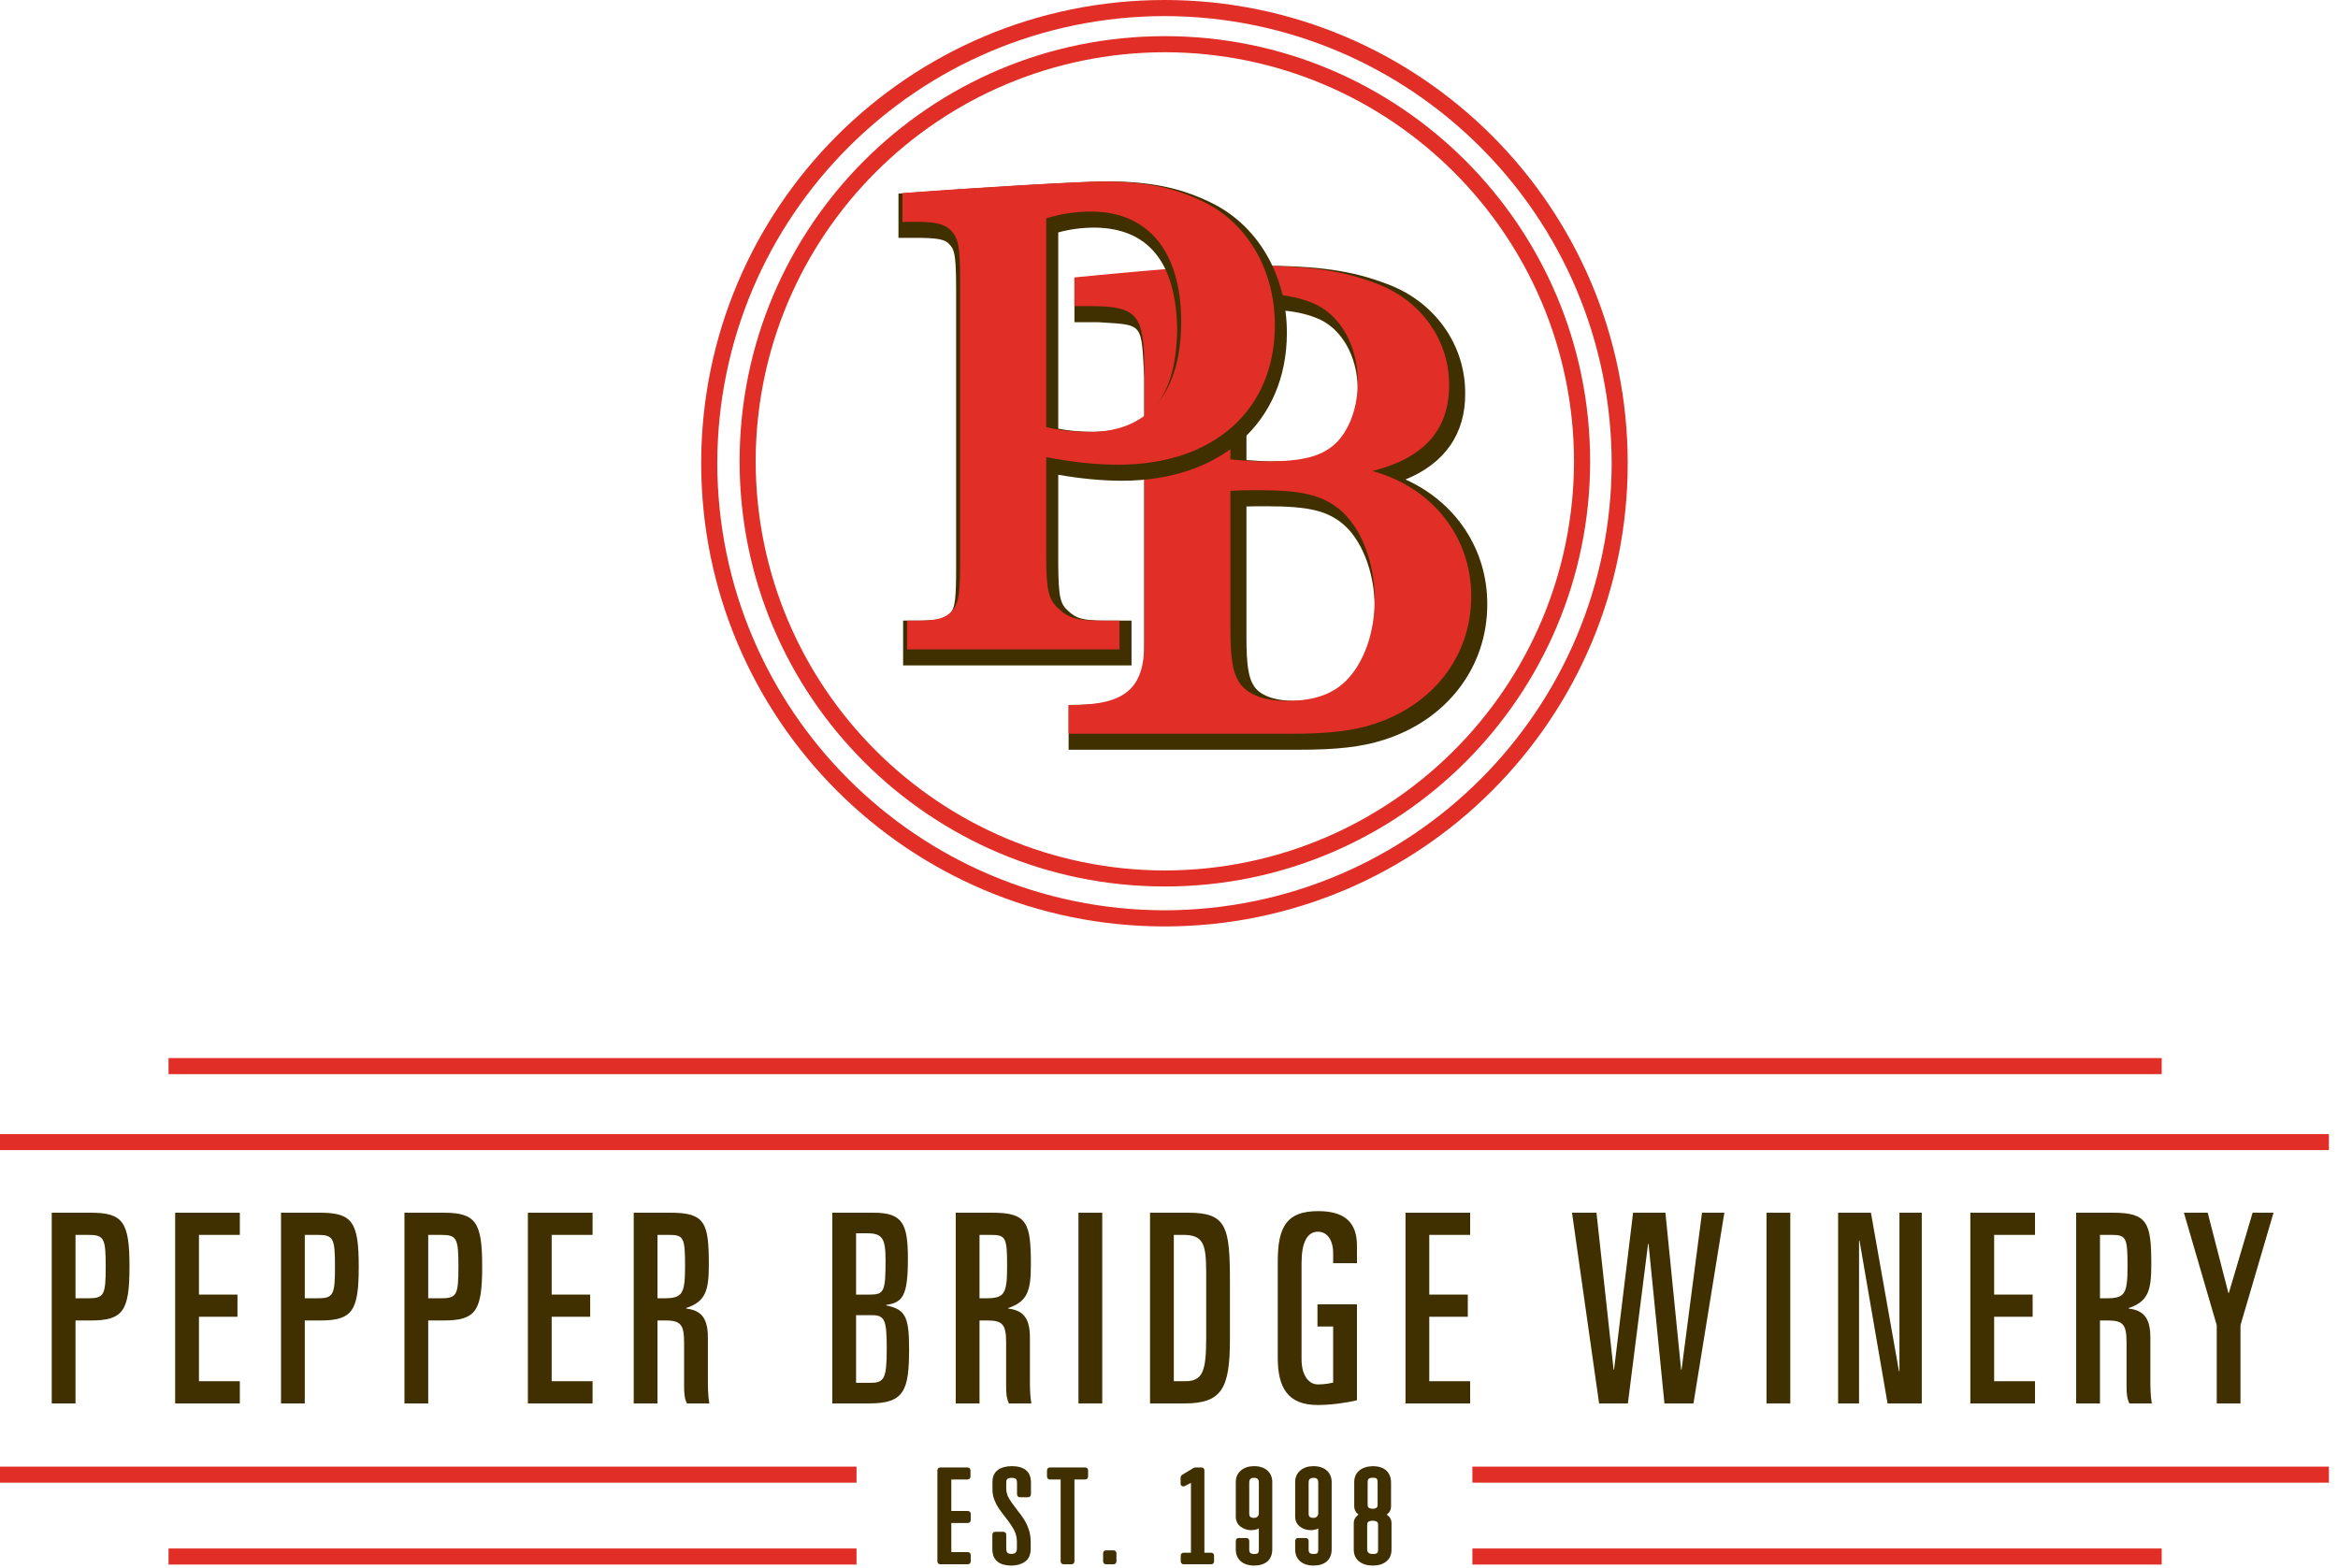
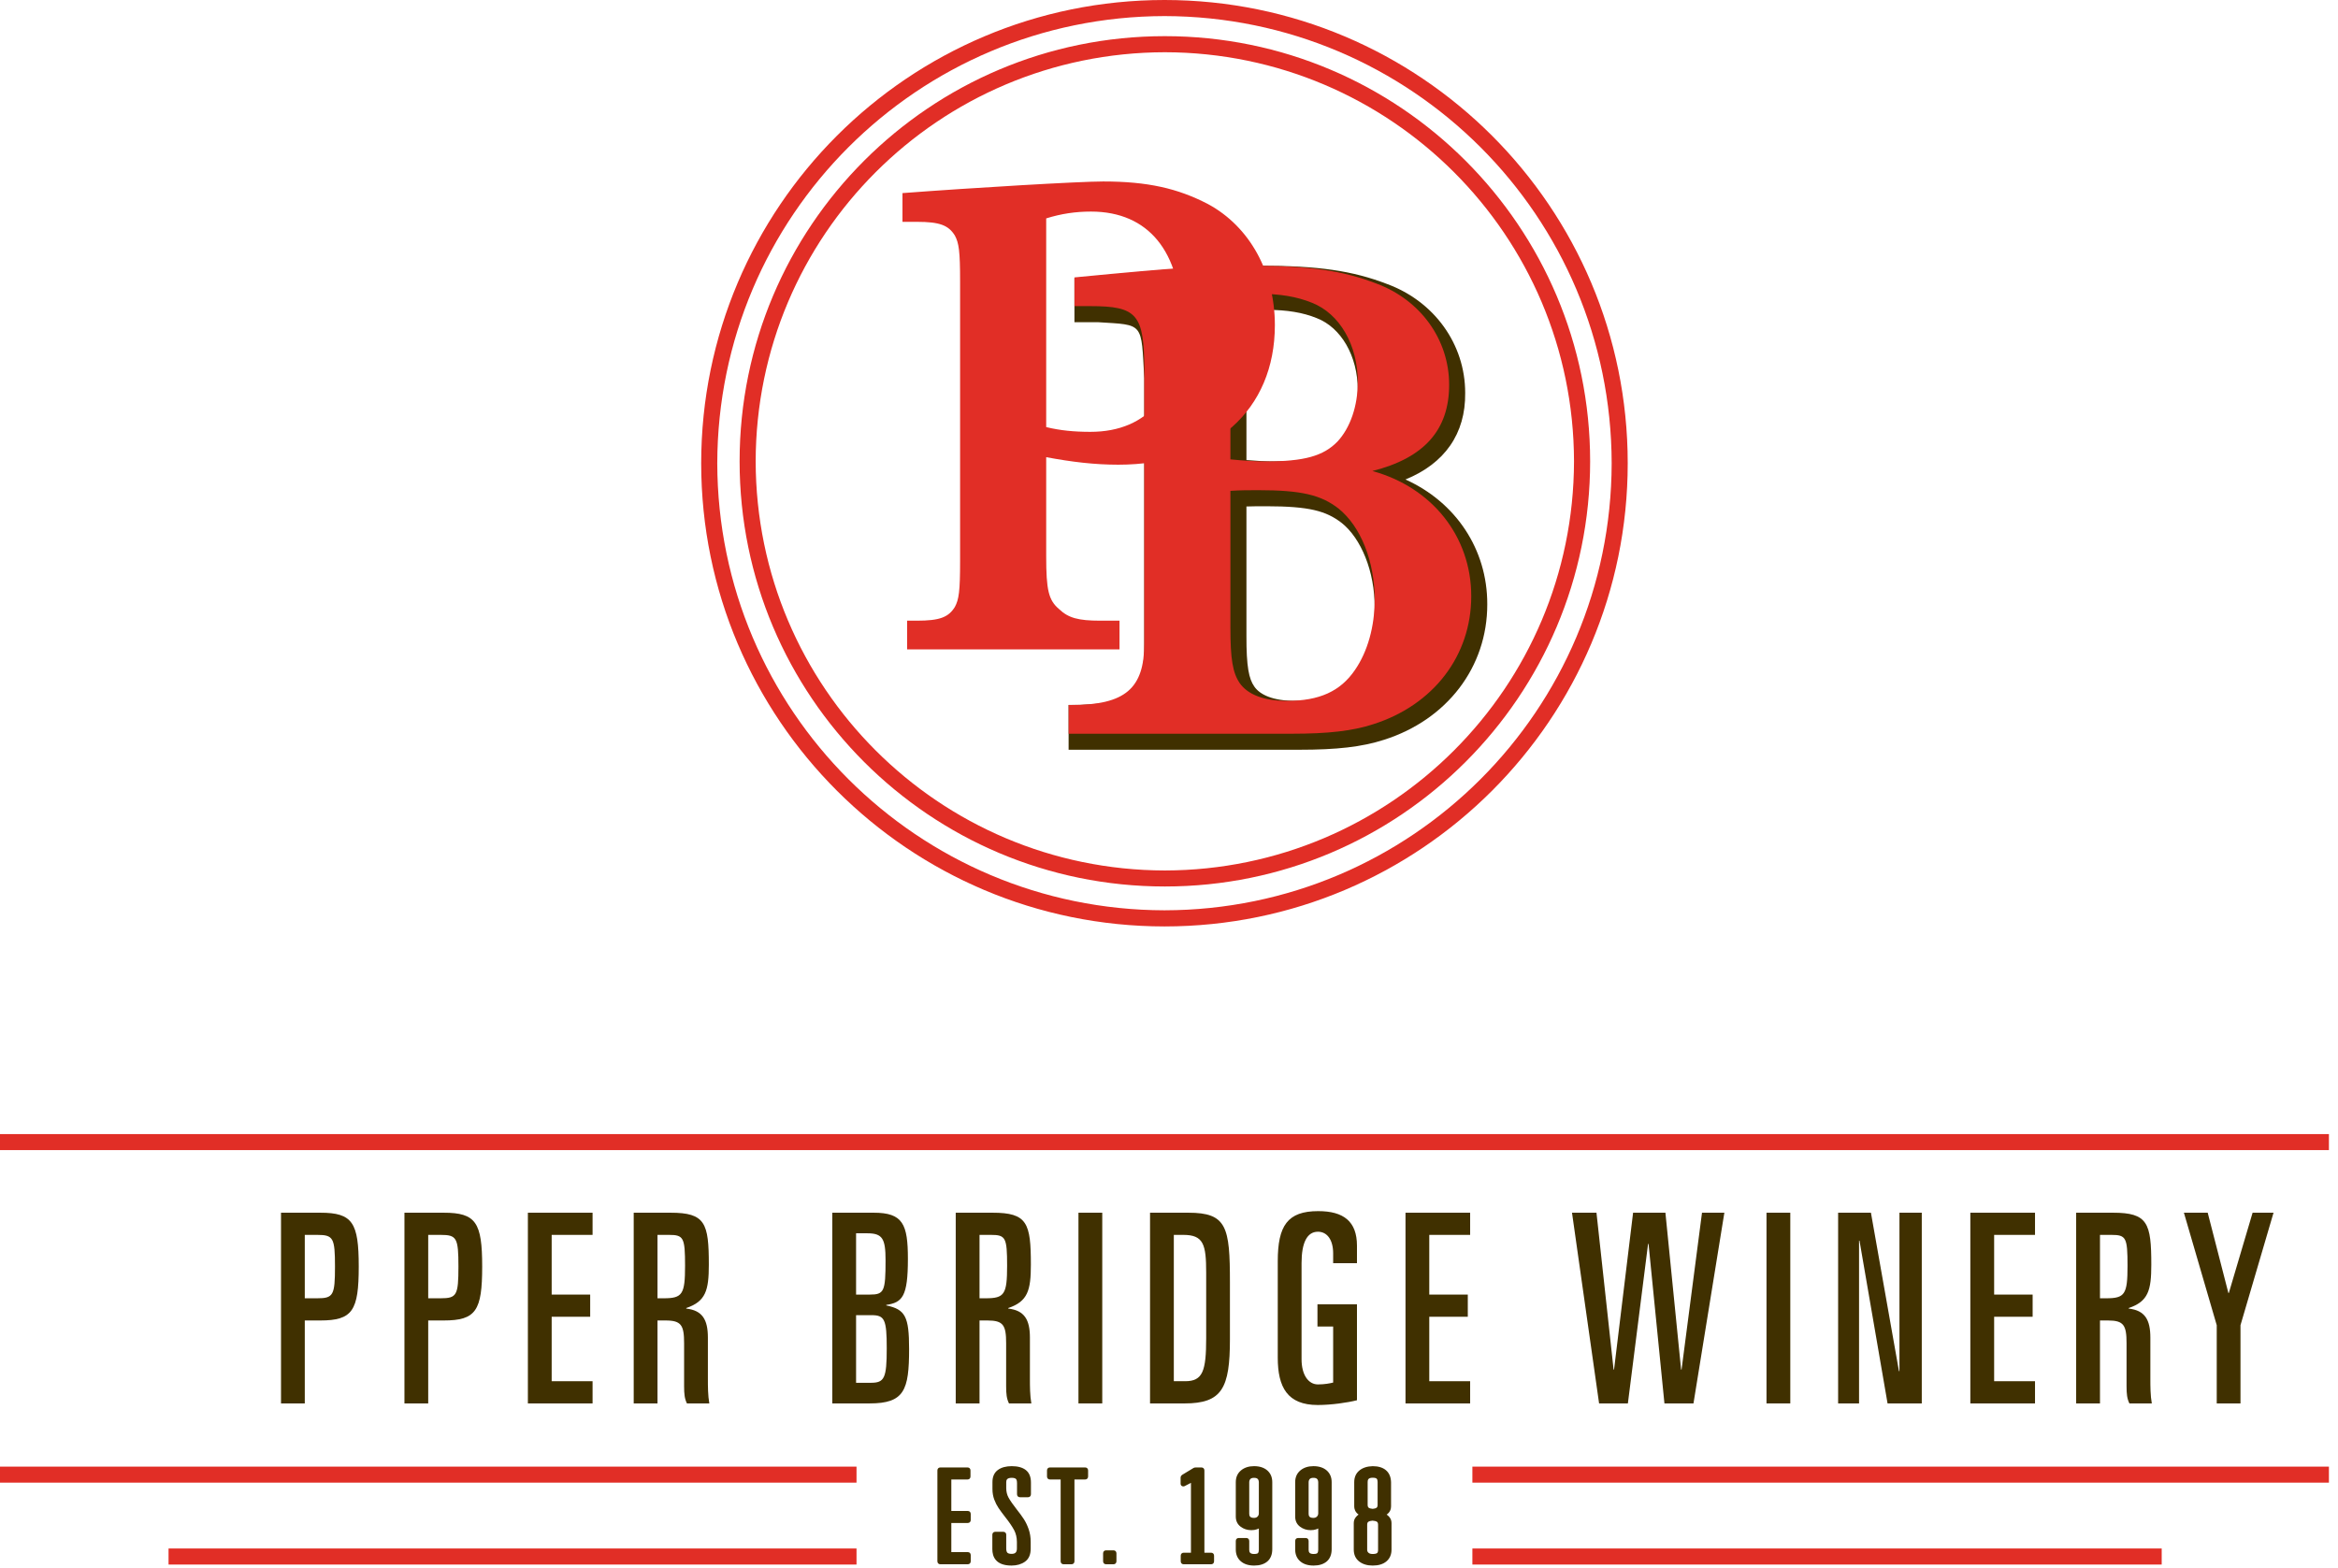
<svg xmlns="http://www.w3.org/2000/svg" width="164" height="110" viewBox="0 0 164 110">
  <g fill="none" fill-rule="evenodd">
    <polygon fill="#E12E26" points="11.823 109.769 60.081 109.769 60.081 108.642 11.823 108.642" />
    <polygon fill="#E12E26" points="103.281 109.769 151.633 109.769 151.633 108.642 103.281 108.642" />
    <polygon fill="#E12E26" points="0 104.022 60.081 104.022 60.081 102.899 0 102.899" />
    <polygon fill="#E12E26" points="103.281 104.022 163.363 104.022 163.363 102.899 103.281 102.899" />
    <path fill="#E12E26" d="M49.185,32.502 C49.19,14.553 63.738,0.005 81.686,0 C99.63,0.005 114.177,14.553 114.177,32.502 C114.177,50.446 99.63,64.994 81.686,64.999 C63.738,64.994 49.19,50.446 49.185,32.502 M50.313,32.502 C50.347,49.825 64.359,63.839 81.686,63.867 C99.005,63.839 113.021,49.825 113.051,32.502 C113.021,15.174 99.005,1.161 81.686,1.128 C64.359,1.161 50.347,15.174 50.313,32.502" />
    <path fill="#E12E26" d="M51.88,32.367 C51.88,15.892 65.232,2.537 81.71,2.537 C98.178,2.537 111.537,15.892 111.541,32.367 C111.537,48.842 98.178,62.196 81.71,62.196 C65.232,62.196 51.88,48.842 51.88,32.367 M53.007,32.367 C53.035,48.221 65.856,61.04 81.71,61.073 C97.557,61.04 110.38,48.221 110.41,32.367 C110.38,16.513 97.557,3.693 81.71,3.665 C65.856,3.693 53.035,16.513 53.007,32.367" />
    <path fill="#403000" d="M98.586,33.641 C101.324,32.525 102.812,30.443 102.776,27.565 C102.776,24.15 100.616,21.153 97.309,19.93 C94.868,18.988 92.442,18.644 88.419,18.644 C85.057,18.644 83.34,18.746 75.878,19.465 L75.367,19.512 L75.367,22.041 L75.367,22.606 L77.032,22.606 C80.261,22.809 80.046,22.586 80.265,26.552 L80.265,45.707 C80.144,48.666 79.402,49.328 75.728,49.458 L75.525,49.458 L74.958,49.458 L74.958,50.025 L74.958,52.042 L74.958,52.602 L91.154,52.602 C93.751,52.602 95.528,52.408 97.081,51.904 C101.488,50.508 104.334,46.816 104.325,42.39 C104.334,38.525 102.097,35.22 98.586,33.641 M87.981,48.164 C87.607,47.625 87.425,46.797 87.432,44.598 L87.432,35.535 C87.899,35.518 88.312,35.518 88.825,35.518 C91.826,35.521 93.019,35.841 94.113,36.69 C95.47,37.771 96.434,40.077 96.428,42.631 C96.428,44.407 95.955,46.077 95.139,47.256 C94.21,48.578 93.014,49.152 90.825,49.171 C89.324,49.171 88.385,48.759 87.981,48.164 M93.964,31.157 C93.148,31.997 92.026,32.369 89.359,32.374 C88.808,32.374 88.172,32.342 87.432,32.278 L87.432,21.829 C88.009,21.769 88.374,21.741 88.867,21.738 C90.286,21.743 91.392,21.924 92.368,22.322 C94.059,22.977 95.24,24.952 95.243,27.369 C95.243,28.93 94.733,30.342 93.964,31.157" />
    <path fill="#E12E26" d="M74.961,49.461 L75.164,49.461 C78.919,49.461 80.266,48.31 80.266,45.141 L80.266,25.99 C80.266,22.054 79.776,21.478 76.47,21.478 L75.369,21.478 L75.369,19.463 C82.836,18.743 84.51,18.646 87.857,18.646 C91.857,18.646 94.185,18.983 96.552,19.895 C99.651,21.048 101.651,23.831 101.651,26.997 C101.651,30.166 99.897,32.135 96.265,33.046 C100.468,34.198 103.201,37.655 103.201,41.829 C103.201,46.006 100.549,49.461 96.345,50.805 C94.877,51.286 93.163,51.478 90.592,51.478 L74.961,51.478 L74.961,49.461 Z M88.797,32.373 C91.49,32.373 92.837,31.99 93.815,30.983 C94.712,30.022 95.243,28.487 95.243,26.808 C95.243,24.215 93.98,22.007 92.019,21.238 C90.959,20.808 89.774,20.614 88.307,20.614 C87.653,20.614 87.204,20.664 86.307,20.759 L86.307,32.229 C87.284,32.327 88.103,32.373 88.797,32.373 L88.797,32.373 Z M90.266,49.173 C92.55,49.173 94.023,48.501 95.039,47.013 C95.938,45.717 96.428,43.941 96.428,42.07 C96.428,39.382 95.448,36.935 93.898,35.685 C92.673,34.726 91.286,34.391 88.266,34.391 C87.572,34.391 87.04,34.391 86.307,34.438 L86.307,44.038 C86.307,46.246 86.47,47.205 86.959,47.925 C87.529,48.741 88.673,49.173 90.266,49.173 L90.266,49.173 Z" />
-     <path fill="#403000" d="M78.731,33.729 C85.629,33.719 90.255,29.633 90.269,23.374 C90.275,19.505 88.419,16.076 85.278,14.385 C83.073,13.231 80.822,12.724 77.669,12.73 C75.941,12.73 68.624,13.166 63.544,13.55 L63.023,13.587 L63.023,16.127 L63.023,16.688 L64.609,16.688 C66.195,16.721 66.438,16.872 66.784,17.382 C66.969,17.726 67.067,18.18 67.067,20.303 L67.067,39.933 C67.067,42.052 66.969,42.51 66.764,42.881 C66.438,43.358 66.195,43.517 64.609,43.543 L63.914,43.543 L63.349,43.543 L63.349,44.108 L63.349,46.126 L63.349,46.686 L79.371,46.686 L79.371,44.108 L79.371,43.543 L77.46,43.543 C75.927,43.531 75.49,43.382 74.954,42.885 C74.394,42.399 74.245,41.982 74.231,39.596 L74.231,33.31 C75.787,33.576 77.224,33.729 78.731,33.729 M74.231,30.075 L74.231,16.307 C75.094,16.071 75.933,15.969 76.811,15.969 C80.528,16.016 82.508,18.389 82.573,23.134 C82.508,27.925 80.537,30.249 76.769,30.298 C75.829,30.298 75.019,30.231 74.231,30.075" />
    <path fill="#E12E26" d="M63.632,43.547 L64.326,43.547 C65.917,43.547 66.53,43.308 66.978,42.586 C67.264,42.058 67.346,41.482 67.346,39.369 L67.346,19.739 C67.346,17.627 67.264,17.052 66.978,16.523 C66.53,15.803 65.917,15.564 64.326,15.564 L63.305,15.564 L63.305,13.548 C68.366,13.164 75.715,12.732 77.385,12.732 C80.488,12.732 82.611,13.212 84.732,14.316 C87.67,15.9 89.426,19.117 89.426,22.811 C89.426,28.763 85.139,32.603 78.448,32.603 C76.773,32.603 75.181,32.411 73.386,32.075 L73.386,39.035 C73.386,41.387 73.549,42.107 74.284,42.73 C74.936,43.355 75.631,43.547 77.181,43.547 L78.529,43.547 L78.529,45.563 L63.632,45.563 L63.632,43.547 Z M76.488,30.298 C80.568,30.298 82.854,27.515 82.854,22.572 C82.854,17.676 80.568,14.844 76.529,14.844 C75.466,14.844 74.448,14.989 73.386,15.323 L73.386,29.964 C74.366,30.204 75.344,30.298 76.488,30.298 L76.488,30.298 Z" />
-     <path fill="#403000" d="M3.629,85.084 L6.381,85.084 C8.649,85.084 9.083,85.769 9.083,88.863 C9.083,91.96 8.649,92.645 6.381,92.645 L5.297,92.645 L5.297,98.465 L3.629,98.465 L3.629,85.084 Z M5.297,91.088 L6.165,91.088 C7.299,91.088 7.415,90.884 7.415,88.863 C7.415,86.844 7.299,86.64 6.165,86.64 L5.297,86.64 L5.297,91.088 Z" />
-     <polygon fill="#403000" points="12.287 85.084 16.823 85.084 16.823 86.64 13.956 86.64 13.956 90.828 16.657 90.828 16.657 92.384 13.956 92.384 13.956 96.906 16.823 96.906 16.823 98.465 12.287 98.465" />
    <path fill="#403000" d="M19.712 85.084L22.464 85.084C24.731 85.084 25.164 85.769 25.164 88.863 25.164 91.96 24.731 92.645 22.464 92.645L21.379 92.645 21.379 98.465 19.712 98.465 19.712 85.084zM21.379 91.088L22.247 91.088C23.381 91.088 23.498 90.884 23.498 88.863 23.498 86.844 23.381 86.64 22.247 86.64L21.379 86.64 21.379 91.088zM28.37 85.084L31.121 85.084C33.389 85.084 33.823 85.769 33.823 88.863 33.823 91.96 33.389 92.645 31.121 92.645L30.037 92.645 30.037 98.465 28.37 98.465 28.37 85.084zM30.037 91.088L30.905 91.088C32.039 91.088 32.157 90.884 32.157 88.863 32.157 86.844 32.039 86.64 30.905 86.64L30.037 86.64 30.037 91.088z" />
    <polygon fill="#403000" points="37.029 85.084 41.566 85.084 41.566 86.64 38.697 86.64 38.697 90.828 41.399 90.828 41.399 92.384 38.697 92.384 38.697 96.906 41.566 96.906 41.566 98.465 37.029 98.465" />
    <path fill="#403000" d="M44.452 85.084L47.037 85.084C49.472 85.084 49.721 85.808 49.721 88.734 49.721 90.532 49.505 91.31 48.137 91.772L48.137 91.81C49.273 91.939 49.655 92.59 49.655 93.849L49.655 96.759C49.655 97.241 49.655 97.908 49.755 98.465L48.186 98.465C48.021 98.13 47.987 97.797 47.987 97.259L47.987 94.239C47.987 92.978 47.789 92.645 46.687 92.645L46.12 92.645 46.12 98.465 44.452 98.465 44.452 85.084zM46.12 91.088L46.552 91.088C47.869 91.088 48.054 90.81 48.054 88.809 48.054 86.825 47.954 86.64 46.921 86.64L46.12 86.64 46.12 91.088zM58.382 85.084L61.284 85.084C63.336 85.084 63.685 85.882 63.685 88.326 63.685 90.958 63.302 91.384 62.168 91.552L62.168 91.589C63.502 91.866 63.769 92.367 63.769 94.646 63.769 97.537 63.435 98.464 61.001 98.464L58.382 98.464 58.382 85.084zM60.05 90.828L61.018 90.828C62.018 90.828 62.118 90.605 62.118 88.42 62.118 86.897 61.9 86.528 60.833 86.528L60.05 86.528 60.05 90.828zM60.05 97.017L61.084 97.017C62.035 97.017 62.201 96.704 62.201 94.592 62.201 92.569 62.051 92.272 61.134 92.272L60.05 92.272 60.05 97.017zM67.04 85.084L69.626 85.084C72.061 85.084 72.311 85.808 72.311 88.734 72.311 90.532 72.092 91.31 70.726 91.772L70.726 91.81C71.86 91.939 72.244 92.59 72.244 93.849L72.244 96.759C72.244 97.241 72.244 97.908 72.344 98.465L70.776 98.465C70.61 98.13 70.576 97.797 70.576 97.259L70.576 94.239C70.576 92.978 70.376 92.645 69.276 92.645L68.709 92.645 68.709 98.465 67.04 98.465 67.04 85.084zM68.709 91.088L69.142 91.088C70.458 91.088 70.644 90.81 70.644 88.809 70.644 86.825 70.543 86.64 69.508 86.64L68.709 86.64 68.709 91.088z" />
    <polygon fill="#403000" points="75.649 98.464 77.318 98.464 77.318 85.084 75.649 85.084" />
    <path fill="#403000" d="M80.67 85.084L83.356 85.084C86.058 85.084 86.274 86.083 86.274 89.976L86.274 93.961C86.274 97.389 85.726 98.465 83.089 98.465L80.67 98.465 80.67 85.084zM82.338 96.906L83.14 96.906C84.373 96.906 84.608 96.184 84.608 93.887L84.608 89.289C84.608 87.307 84.422 86.64 83.005 86.64L82.338 86.64 82.338 96.906zM93.515 88.624L93.515 87.937C93.515 86.992 93.097 86.418 92.448 86.418 91.681 86.418 91.298 87.195 91.298 88.624L91.298 95.369C91.298 96.443 91.766 97.131 92.448 97.131 92.916 97.131 93.298 97.056 93.515 97L93.515 93.07 92.414 93.07 92.414 91.514 95.185 91.514 95.185 98.241C94.533 98.408 93.383 98.575 92.433 98.575 90.313 98.575 89.629 97.334 89.629 95.257L89.629 88.493C89.629 85.992 90.313 84.973 92.465 84.973 94.248 84.973 95.185 85.694 95.185 87.4L95.185 88.624 93.515 88.624z" />
    <polygon fill="#403000" points="98.59 85.084 103.124 85.084 103.124 86.64 100.257 86.64 100.257 90.828 102.959 90.828 102.959 92.384 100.257 92.384 100.257 96.906 103.124 96.906 103.124 98.465 98.59 98.465" />
    <polygon fill="#403000" points="110.269 85.084 111.985 85.084 113.186 96.091 113.218 96.091 114.554 85.084 116.821 85.084 117.922 96.091 117.954 96.091 119.388 85.084 120.956 85.084 118.789 98.465 116.753 98.465 115.638 87.27 115.605 87.27 114.188 98.465 112.169 98.465" />
    <polygon fill="#403000" points="123.912 98.464 125.581 98.464 125.581 85.084 123.912 85.084" />
    <polygon fill="#403000" points="128.936 85.084 131.237 85.084 133.204 96.202 133.238 96.202 133.238 85.084 134.804 85.084 134.804 98.465 132.404 98.465 130.436 87.049 130.404 87.049 130.404 98.465 128.936 98.465" />
    <polygon fill="#403000" points="138.21 85.084 142.747 85.084 142.747 86.64 139.88 86.64 139.88 90.828 142.58 90.828 142.58 92.384 139.88 92.384 139.88 96.906 142.747 96.906 142.747 98.465 138.21 98.465" />
    <path fill="#403000" d="M145.633,85.084 L148.22,85.084 C150.654,85.084 150.904,85.808 150.904,88.734 C150.904,90.532 150.689,91.31 149.321,91.772 L149.321,91.81 C150.454,91.939 150.838,92.59 150.838,93.849 L150.838,96.759 C150.838,97.241 150.838,97.908 150.939,98.465 L149.369,98.465 C149.203,98.13 149.168,97.797 149.168,97.259 L149.168,94.239 C149.168,92.978 148.97,92.645 147.87,92.645 L147.304,92.645 L147.304,98.465 L145.633,98.465 L145.633,85.084 Z M147.304,91.088 L147.736,91.088 C149.052,91.088 149.237,90.81 149.237,88.809 C149.237,86.825 149.138,86.64 148.103,86.64 L147.304,86.64 L147.304,91.088 Z" />
    <polygon fill="#403000" points="153.191 85.084 154.86 85.084 156.311 90.717 156.343 90.717 158.01 85.084 159.478 85.084 157.16 92.977 157.16 98.465 155.494 98.465 155.494 92.977" />
    <polygon fill="#E12E26" points="0 80.691 163.363 80.691 163.363 79.568 0 79.568" />
-     <polygon fill="#E12E26" points="11.823 75.361 151.633 75.361 151.633 74.234 11.823 74.234" />
    <path fill="#403000" d="M67.884 106.009L66.731 106.009 66.731 103.801 67.867 103.801C67.991 103.801 68.075 103.717 68.075 103.593L68.075 103.164C68.075 103.04 67.991 102.956 67.867 102.956L65.962 102.956C65.837 102.956 65.754 103.04 65.754 103.164L65.754 109.541C65.754 109.665 65.837 109.749 65.962 109.749L67.884 109.749C68.008 109.749 68.092 109.665 68.092 109.541L68.092 109.104C68.092 108.98 68.008 108.896 67.884 108.896L66.731 108.896 66.731 106.853 67.884 106.853C68.008 106.853 68.092 106.77 68.092 106.645L68.092 106.217C68.092 106.093 68.008 106.009 67.884 106.009L67.884 106.009zM70.97 102.866C70.565 102.866 70.237 102.956 69.996 103.134 69.743 103.32 69.616 103.605 69.616 103.98L69.616 104.475C69.616 104.736 69.658 104.983 69.742 105.209 69.825 105.429 69.927 105.629 70.045 105.804 70.165 105.981 70.321 106.192 70.509 106.434 70.783 106.779 70.992 107.086 71.132 107.344 71.264 107.591 71.331 107.875 71.331 108.188L71.331 108.641C71.331 108.776 71.301 108.874 71.241 108.931 71.18 108.991 71.088 109.02 70.961 109.02 70.824 109.02 70.724 108.994 70.665 108.941 70.612 108.892 70.583 108.786 70.583 108.634L70.583 107.677C70.583 107.553 70.499 107.47 70.375 107.47L69.815 107.47C69.691 107.47 69.608 107.553 69.608 107.677L69.608 108.691C69.608 109.215 69.841 109.84 70.953 109.84 71.324 109.84 71.641 109.749 71.896 109.569 72.163 109.38 72.299 109.073 72.299 108.658L72.299 108.188C72.299 107.861 72.251 107.558 72.156 107.288 72.062 107.02 71.948 106.782 71.817 106.581 71.685 106.379 71.514 106.144 71.307 105.884 71.054 105.561 70.866 105.29 70.748 105.079 70.639 104.882 70.583 104.657 70.583 104.41L70.583 103.989C70.583 103.839 70.629 103.684 70.97 103.684 71.105 103.684 71.206 103.711 71.261 103.76 71.297 103.792 71.34 103.871 71.34 104.063L71.34 104.839C71.34 104.963 71.423 105.046 71.547 105.046L72.109 105.046C72.233 105.046 72.316 104.963 72.316 104.839L72.316 104.013C72.316 103.617 72.194 103.322 71.953 103.136 71.723 102.957 71.392 102.866 70.97 102.866M76.117 102.956L73.65 102.956C73.526 102.956 73.443 103.04 73.443 103.164L73.443 103.593C73.443 103.717 73.526 103.801 73.65 103.801L74.4 103.801 74.4 109.541C74.4 109.665 74.483 109.749 74.607 109.749L75.16 109.749C75.284 109.749 75.368 109.665 75.368 109.541L75.368 103.801 76.117 103.801C76.241 103.801 76.325 103.717 76.325 103.593L76.325 103.164C76.325 103.04 76.241 102.956 76.117 102.956M78.106 108.772L77.586 108.772C77.461 108.772 77.378 108.856 77.378 108.98L77.378 109.541C77.378 109.665 77.461 109.749 77.586 109.749L78.106 109.749C78.23 109.749 78.313 109.665 78.313 109.541L78.313 108.98C78.313 108.856 78.23 108.772 78.106 108.772L78.106 108.772zM84.952 108.938L84.483 108.938 84.483 103.165C84.483 103.041 84.4 102.957 84.276 102.957L83.88 102.957C83.805 102.957 83.746 102.972 83.708 103.001L82.923 103.476C82.833 103.542 82.814 103.622 82.814 103.676L82.814 104.097C82.814 104.245 82.959 104.327 83.097 104.266L83.54 104.037 83.54 108.938 83.03 108.938C82.906 108.938 82.823 109.022 82.823 109.146L82.823 109.542C82.823 109.666 82.906 109.75 83.03 109.75L84.952 109.75C85.077 109.75 85.161 109.666 85.161 109.542L85.161 109.146C85.161 109.022 85.077 108.938 84.952 108.938M88.302 103.997L88.302 106.175C88.302 106.268 88.273 106.342 88.211 106.404 88.149 106.466 88.069 106.496 87.965 106.496 87.669 106.496 87.628 106.353 87.628 106.2L87.628 103.997C87.628 103.902 87.655 103.827 87.707 103.767 87.757 103.712 87.844 103.685 87.965 103.685 88.196 103.685 88.293 103.776 88.302 103.997M87.965 102.866C87.595 102.866 87.287 102.966 87.051 103.163 86.808 103.366 86.685 103.643 86.685 103.989L86.685 106.398C86.685 106.703 86.799 106.943 87.024 107.112 87.238 107.274 87.49 107.356 87.775 107.356 87.925 107.356 88.062 107.335 88.182 107.291 88.226 107.274 88.266 107.257 88.302 107.237L88.302 108.732C88.302 108.839 88.281 108.917 88.24 108.966 88.225 108.984 88.167 109.028 87.973 109.028 87.67 109.028 87.628 108.886 87.628 108.732L87.628 108.114C87.628 107.99 87.544 107.906 87.42 107.906L86.892 107.906C86.768 107.906 86.685 107.99 86.685 108.114L86.685 108.716C86.685 109.061 86.804 109.339 87.037 109.541 87.266 109.739 87.581 109.84 87.973 109.84 88.364 109.84 88.676 109.742 88.901 109.55 89.129 109.351 89.244 109.062 89.244 108.691L89.244 103.989C89.244 103.644 89.126 103.367 88.893 103.164 88.663 102.967 88.352 102.866 87.965 102.866M92.468 103.997L92.468 106.175C92.468 106.268 92.439 106.342 92.377 106.404 92.315 106.466 92.235 106.496 92.131 106.496 91.835 106.496 91.794 106.353 91.794 106.2L91.794 103.997C91.794 103.902 91.821 103.827 91.873 103.767 91.923 103.712 92.01 103.685 92.131 103.685 92.362 103.685 92.459 103.776 92.468 103.997M92.131 102.866C91.761 102.866 91.453 102.966 91.217 103.163 90.974 103.366 90.851 103.643 90.851 103.989L90.851 106.398C90.851 106.703 90.965 106.943 91.19 107.112 91.404 107.274 91.656 107.356 91.941 107.356 92.091 107.356 92.228 107.335 92.348 107.291 92.392 107.274 92.432 107.257 92.468 107.237L92.468 108.732C92.468 108.839 92.447 108.917 92.406 108.966 92.391 108.984 92.333 109.028 92.139 109.028 91.836 109.028 91.794 108.886 91.794 108.732L91.794 108.114C91.794 107.99 91.71 107.906 91.586 107.906L91.058 107.906C90.934 107.906 90.851 107.99 90.851 108.114L90.851 108.716C90.851 109.061 90.97 109.339 91.203 109.541 91.432 109.739 91.747 109.84 92.139 109.84 92.53 109.84 92.842 109.742 93.067 109.55 93.295 109.351 93.41 109.062 93.41 108.691L93.41 103.989C93.41 103.644 93.292 103.367 93.059 103.164 92.829 102.967 92.518 102.866 92.131 102.866M96.272 106.689C96.418 106.698 96.526 106.726 96.591 106.772 96.611 106.786 96.666 106.826 96.666 106.976L96.666 108.733C96.666 108.851 96.642 108.928 96.597 108.963 96.556 108.994 96.472 109.029 96.288 109.029 96.156 109.029 96.056 109 95.993 108.942 95.93 108.885 95.901 108.819 95.901 108.733L95.901 106.976C95.901 106.826 95.959 106.786 95.977 106.773 96.043 106.726 96.147 106.698 96.272 106.689L96.272 106.689zM96.633 105.574C96.633 105.674 96.611 105.744 96.564 105.779 96.502 105.825 96.404 105.852 96.29 105.861 96.162 105.852 96.064 105.824 96.004 105.779 95.959 105.744 95.934 105.674 95.934 105.574L95.934 103.973C95.934 103.82 95.978 103.677 96.288 103.677 96.484 103.677 96.549 103.724 96.567 103.745 96.612 103.792 96.633 103.869 96.633 103.973L96.633 105.574zM97.457 106.435C97.401 106.368 97.341 106.311 97.269 106.264 97.519 106.09 97.576 105.862 97.576 105.689L97.576 103.986C97.564 103.62 97.442 103.337 97.213 103.147 96.992 102.96 96.68 102.867 96.284 102.867 95.894 102.878 95.581 102.981 95.352 103.171 95.114 103.368 94.993 103.643 94.993 103.99L94.993 105.689C94.993 105.855 95.046 106.077 95.297 106.262 95.233 106.307 95.171 106.363 95.117 106.429 95.011 106.553 94.96 106.698 94.96 106.861L94.96 108.716C94.96 109.075 95.088 109.356 95.341 109.554L95.341 109.554C95.585 109.744 95.904 109.84 96.288 109.84 96.697 109.84 97.02 109.742 97.251 109.546 97.49 109.346 97.609 109.067 97.609 108.716L97.609 106.861C97.609 106.699 97.558 106.554 97.457 106.435L97.457 106.435z" />
  </g>
</svg>